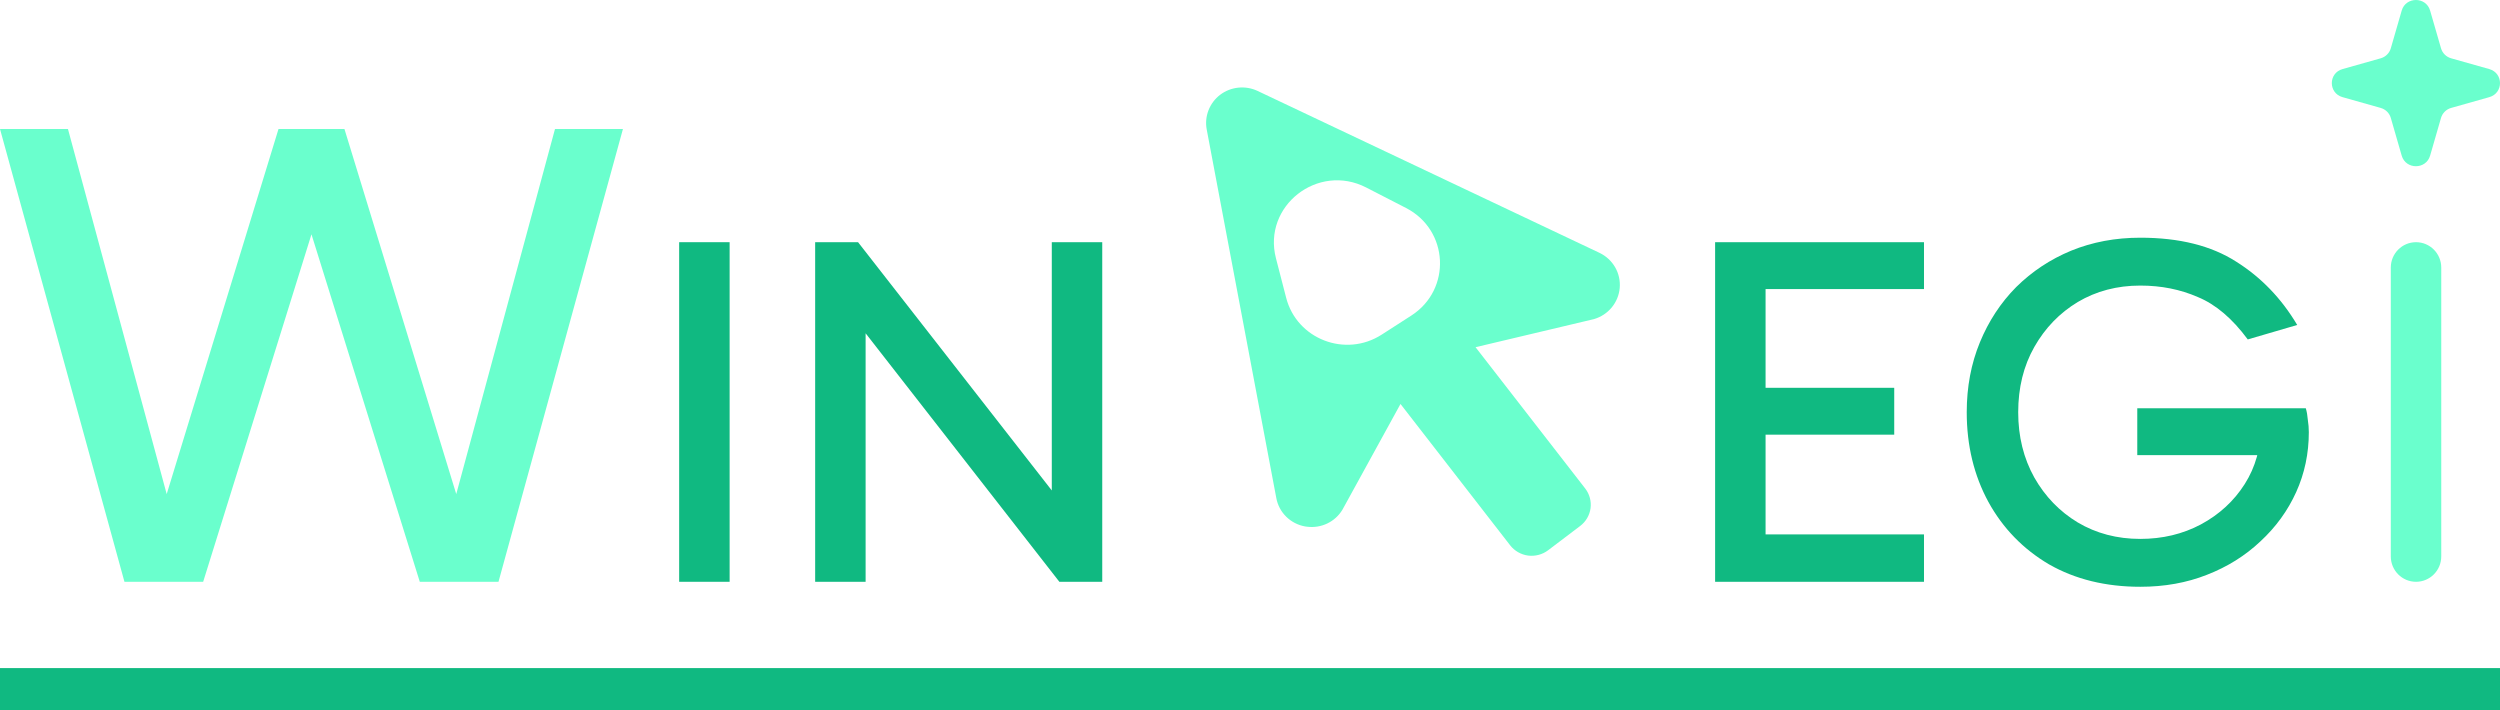
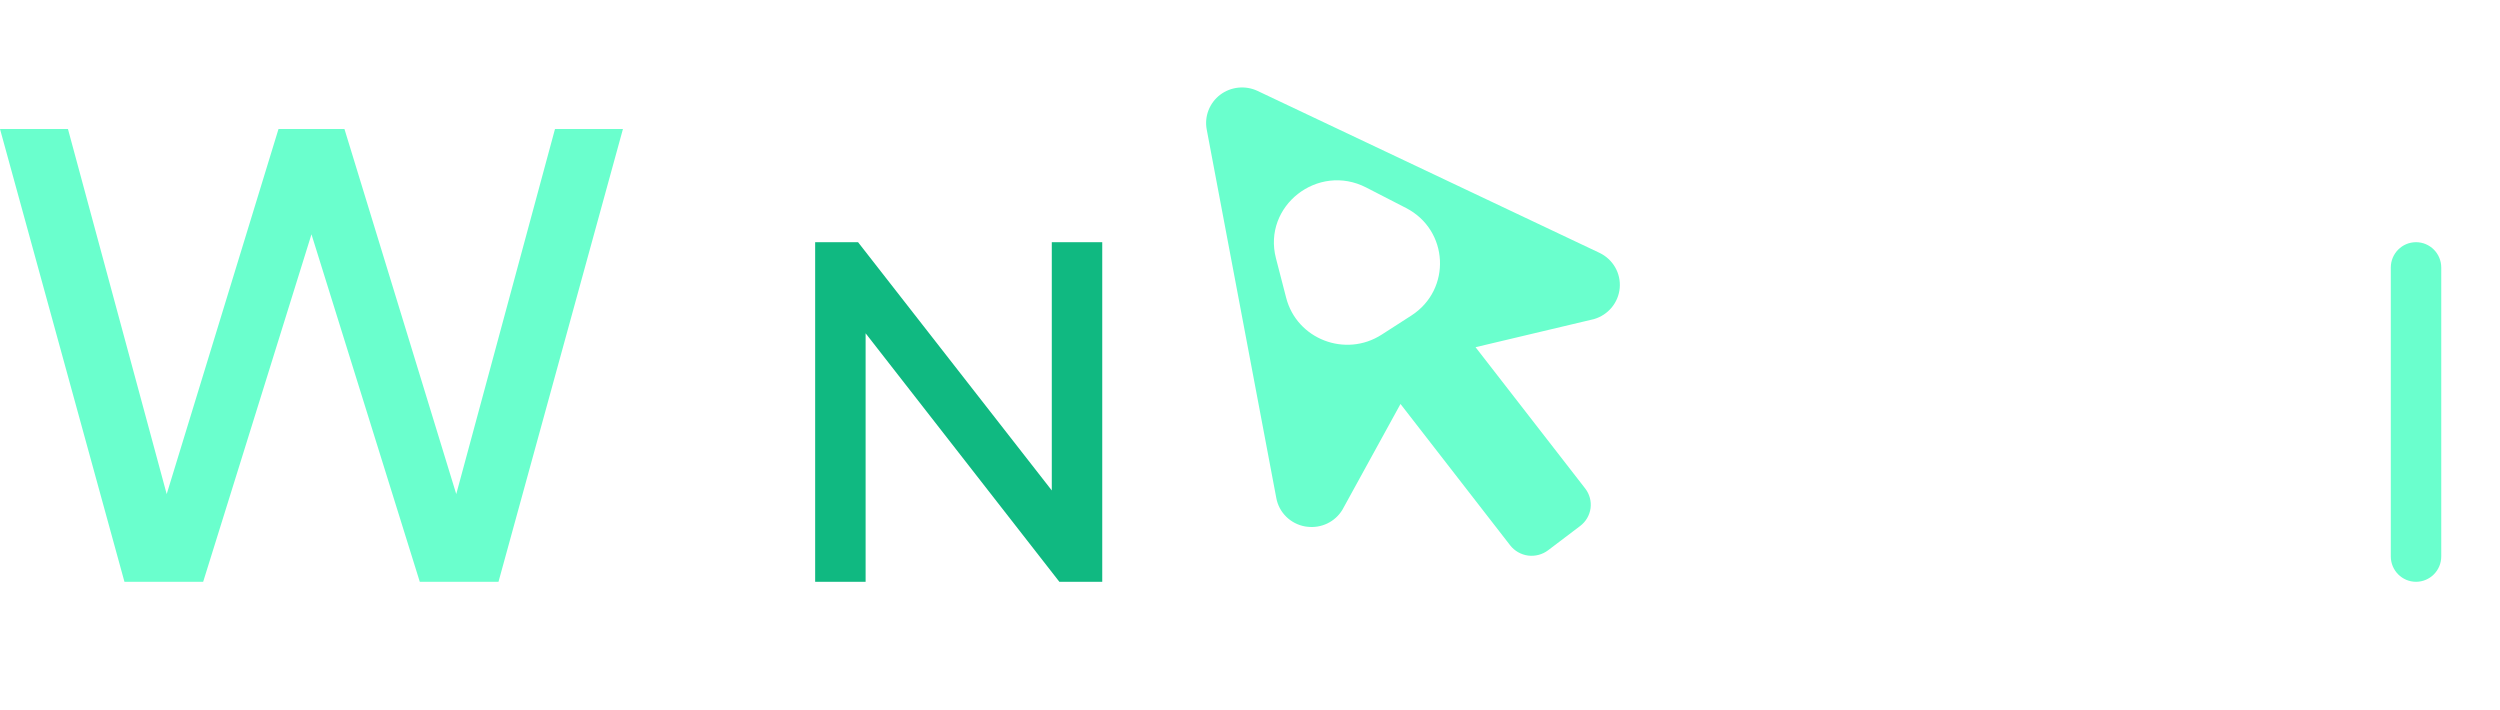
<svg xmlns="http://www.w3.org/2000/svg" width="500" height="142" viewBox="0 0 500 142" fill="none">
  <path d="M211.872 116.358L167.472 59.409L173.123 57.813V116.358H163.032V48.438H171.609L214.495 103.392H210.358V48.438H220.449V116.358H211.872Z" fill="#10B981" />
-   <path d="M145.924 116.358H135.833V48.438H145.924V116.358Z" fill="#10B981" />
  <path d="M83.957 116.358L58.797 35.639L55.702 25.798H68.888L94.586 109.709L88.666 108.379L111 25.798H124.589L99.698 116.358H83.957ZM24.891 116.358L0 25.798H13.589L35.924 108.379L30.004 109.709L55.702 25.798H68.888L65.793 35.639L40.633 116.358H24.891Z" fill="#6AFFCD" />
-   <path d="M428.06 117.355C421.131 117.355 415.043 115.859 409.796 112.867C404.616 109.809 400.579 105.653 397.687 100.4C394.794 95.081 393.347 89.097 393.347 82.448C393.347 77.395 394.222 72.74 395.971 68.485C397.72 64.23 400.142 60.539 403.237 57.414C406.398 54.289 410.065 51.862 414.236 50.134C418.474 48.405 423.082 47.541 428.06 47.541C435.864 47.541 442.255 49.136 447.233 52.328C452.211 55.453 456.281 59.675 459.443 64.994L449.554 67.887C446.459 63.698 443.129 60.872 439.564 59.409C436.066 57.88 432.231 57.115 428.06 57.115C423.418 57.115 419.248 58.212 415.548 60.406C411.915 62.601 409.022 65.593 406.869 69.383C404.717 73.173 403.64 77.528 403.64 82.448C403.64 87.302 404.717 91.657 406.869 95.513C409.022 99.303 411.915 102.295 415.548 104.489C419.248 106.684 423.418 107.781 428.06 107.781C432.5 107.781 436.537 106.817 440.169 104.888C443.869 102.894 446.796 100.201 448.948 96.81C451.101 93.419 452.178 89.562 452.178 85.24L453.691 91.025H427.455V81.65H461.159C461.36 82.315 461.495 83.08 461.562 83.944C461.697 84.808 461.764 85.639 461.764 86.437C461.764 90.693 460.923 94.682 459.241 98.406C457.559 102.129 455.171 105.42 452.077 108.279C449.049 111.139 445.484 113.366 441.38 114.962C437.344 116.557 432.904 117.355 428.06 117.355Z" fill="#10B981" />
-   <path d="M351.096 86.936V77.561H378.846V86.936H351.096ZM350.793 57.813L353.114 54.622V108.479L350.288 106.883H384.799V116.358H343.023V48.438H384.799V57.813H350.793Z" fill="#10B981" />
  <path d="M247.67 17.53C248.989 17.395 250.321 17.62 251.517 18.187L319.926 50.582C321.232 51.212 322.318 52.219 323.036 53.468C323.753 54.716 324.066 56.151 323.945 57.582C323.823 59.013 323.264 60.378 322.346 61.491C321.427 62.602 320.189 63.415 318.796 63.82L318.642 63.857L295.109 69.441L317.039 97.697C317.911 98.821 318.297 100.247 318.11 101.652C317.922 103.055 317.175 104.327 316.039 105.189L309.625 110.05C309.061 110.478 308.415 110.791 307.729 110.973C307.043 111.155 306.327 111.207 305.622 111.116C304.917 111.024 304.233 110.789 303.617 110.437C303.003 110.085 302.46 109.617 302.029 109.059L280.1 80.795L268.554 101.819L268.478 101.957C267.762 103.143 266.711 104.097 265.453 104.698C264.192 105.299 262.778 105.524 261.391 105.339L261.041 105.293C259.602 105.044 258.278 104.359 257.243 103.34C256.209 102.322 255.516 101.014 255.258 99.594L241.343 25.898C241.099 24.61 241.225 23.28 241.698 22.056C242.173 20.831 242.98 19.753 244.034 18.955C245.087 18.156 246.349 17.665 247.67 17.53ZM273.241 37.501C263.574 32.529 252.498 41.196 255.185 51.634L257.233 59.556C259.365 67.834 269.094 71.588 276.336 66.927L282.271 63.108C290.359 57.901 289.777 46.009 281.216 41.603L273.241 37.501Z" fill="#6AFFCD" />
  <path d="M488.251 111.283C488.251 114.086 485.992 116.358 483.205 116.358C480.419 116.358 478.16 114.086 478.16 111.283V53.513C478.16 50.71 480.419 48.438 483.205 48.438C485.992 48.438 488.251 50.71 488.251 53.513V111.283Z" fill="#6AFFCD" />
-   <path d="M488.204 9.657L486.023 2.117C485.205 -0.706 481.158 -0.706 480.341 2.117L478.162 9.657C478.024 10.134 477.766 10.568 477.411 10.919C477.056 11.27 476.617 11.525 476.134 11.662L468.505 13.815C465.65 14.623 465.65 18.622 468.505 19.43L476.134 21.584C476.617 21.72 477.056 21.976 477.411 22.326C477.766 22.677 478.024 23.111 478.162 23.588L480.341 31.128C481.158 33.951 485.205 33.951 486.023 31.128L488.201 23.588C488.339 23.111 488.598 22.677 488.953 22.326C489.307 21.976 489.747 21.72 490.23 21.584L497.858 19.43C500.714 18.622 500.714 14.623 497.858 13.815L490.23 11.662C489.747 11.525 489.307 11.27 488.953 10.919C488.598 10.568 488.342 10.134 488.204 9.657Z" fill="#6AFFCD" />
-   <path d="M0 133.617H500V142H0V133.617Z" fill="#10B981" />
</svg>